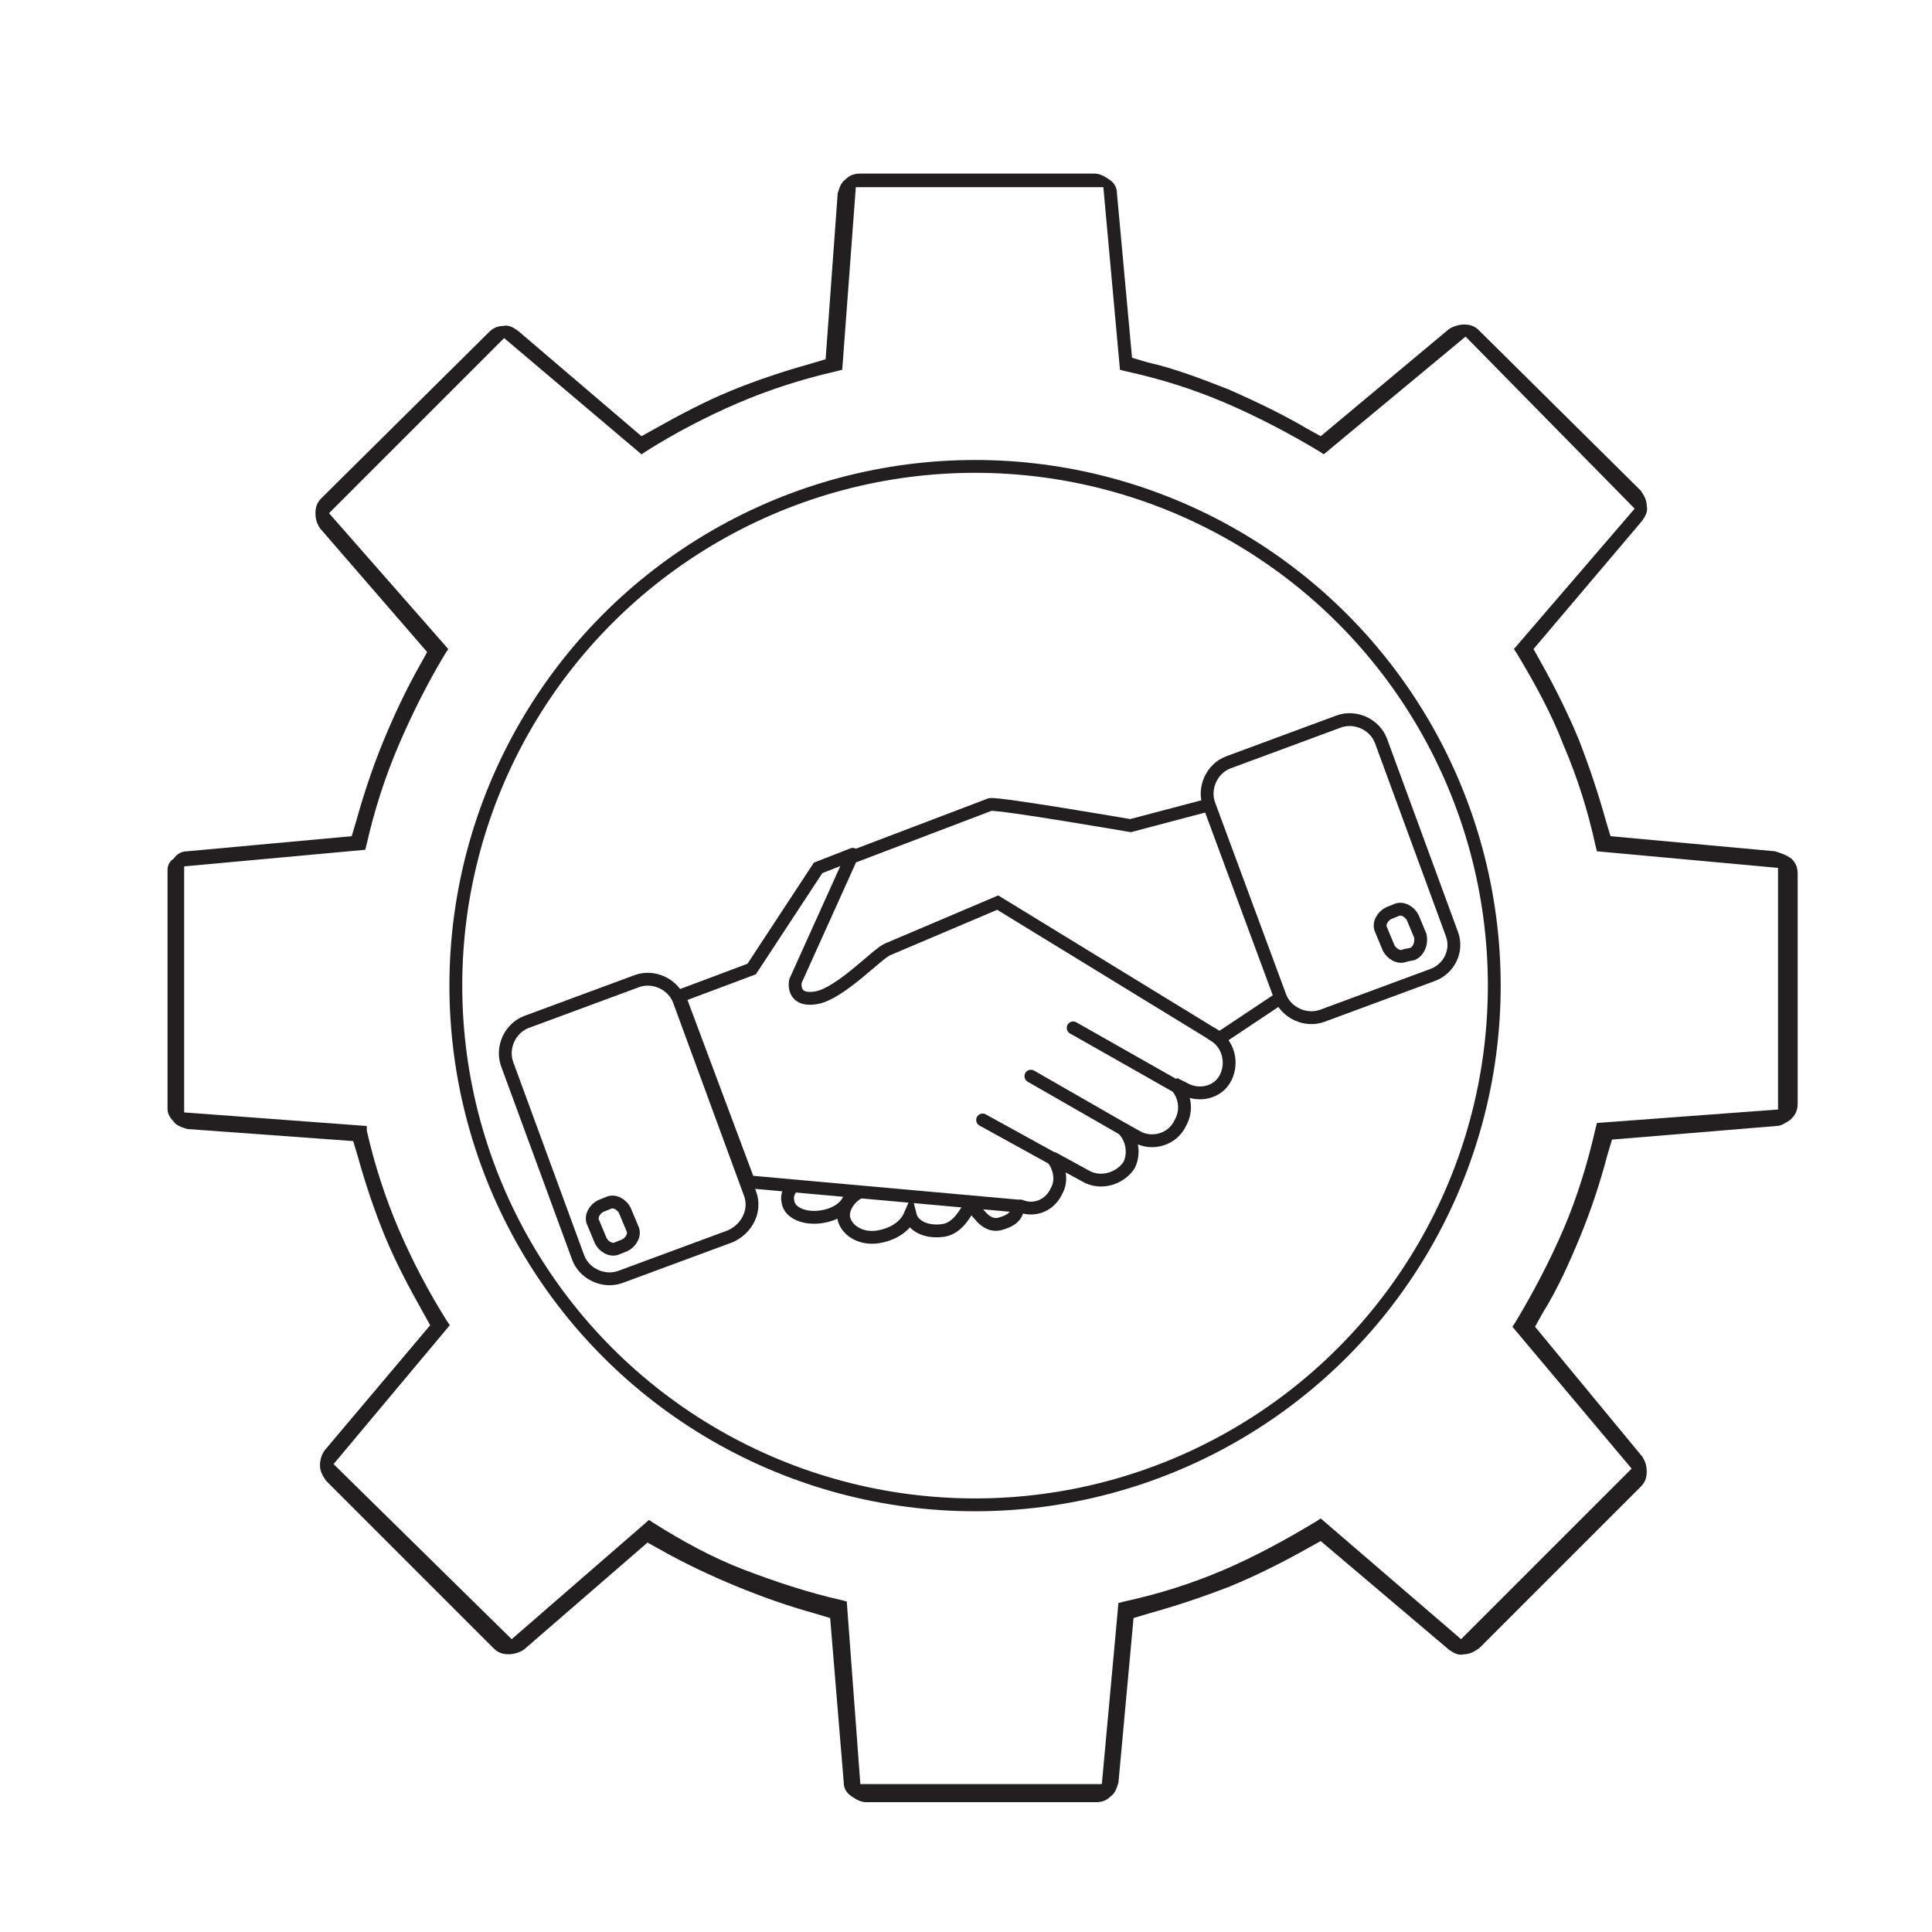
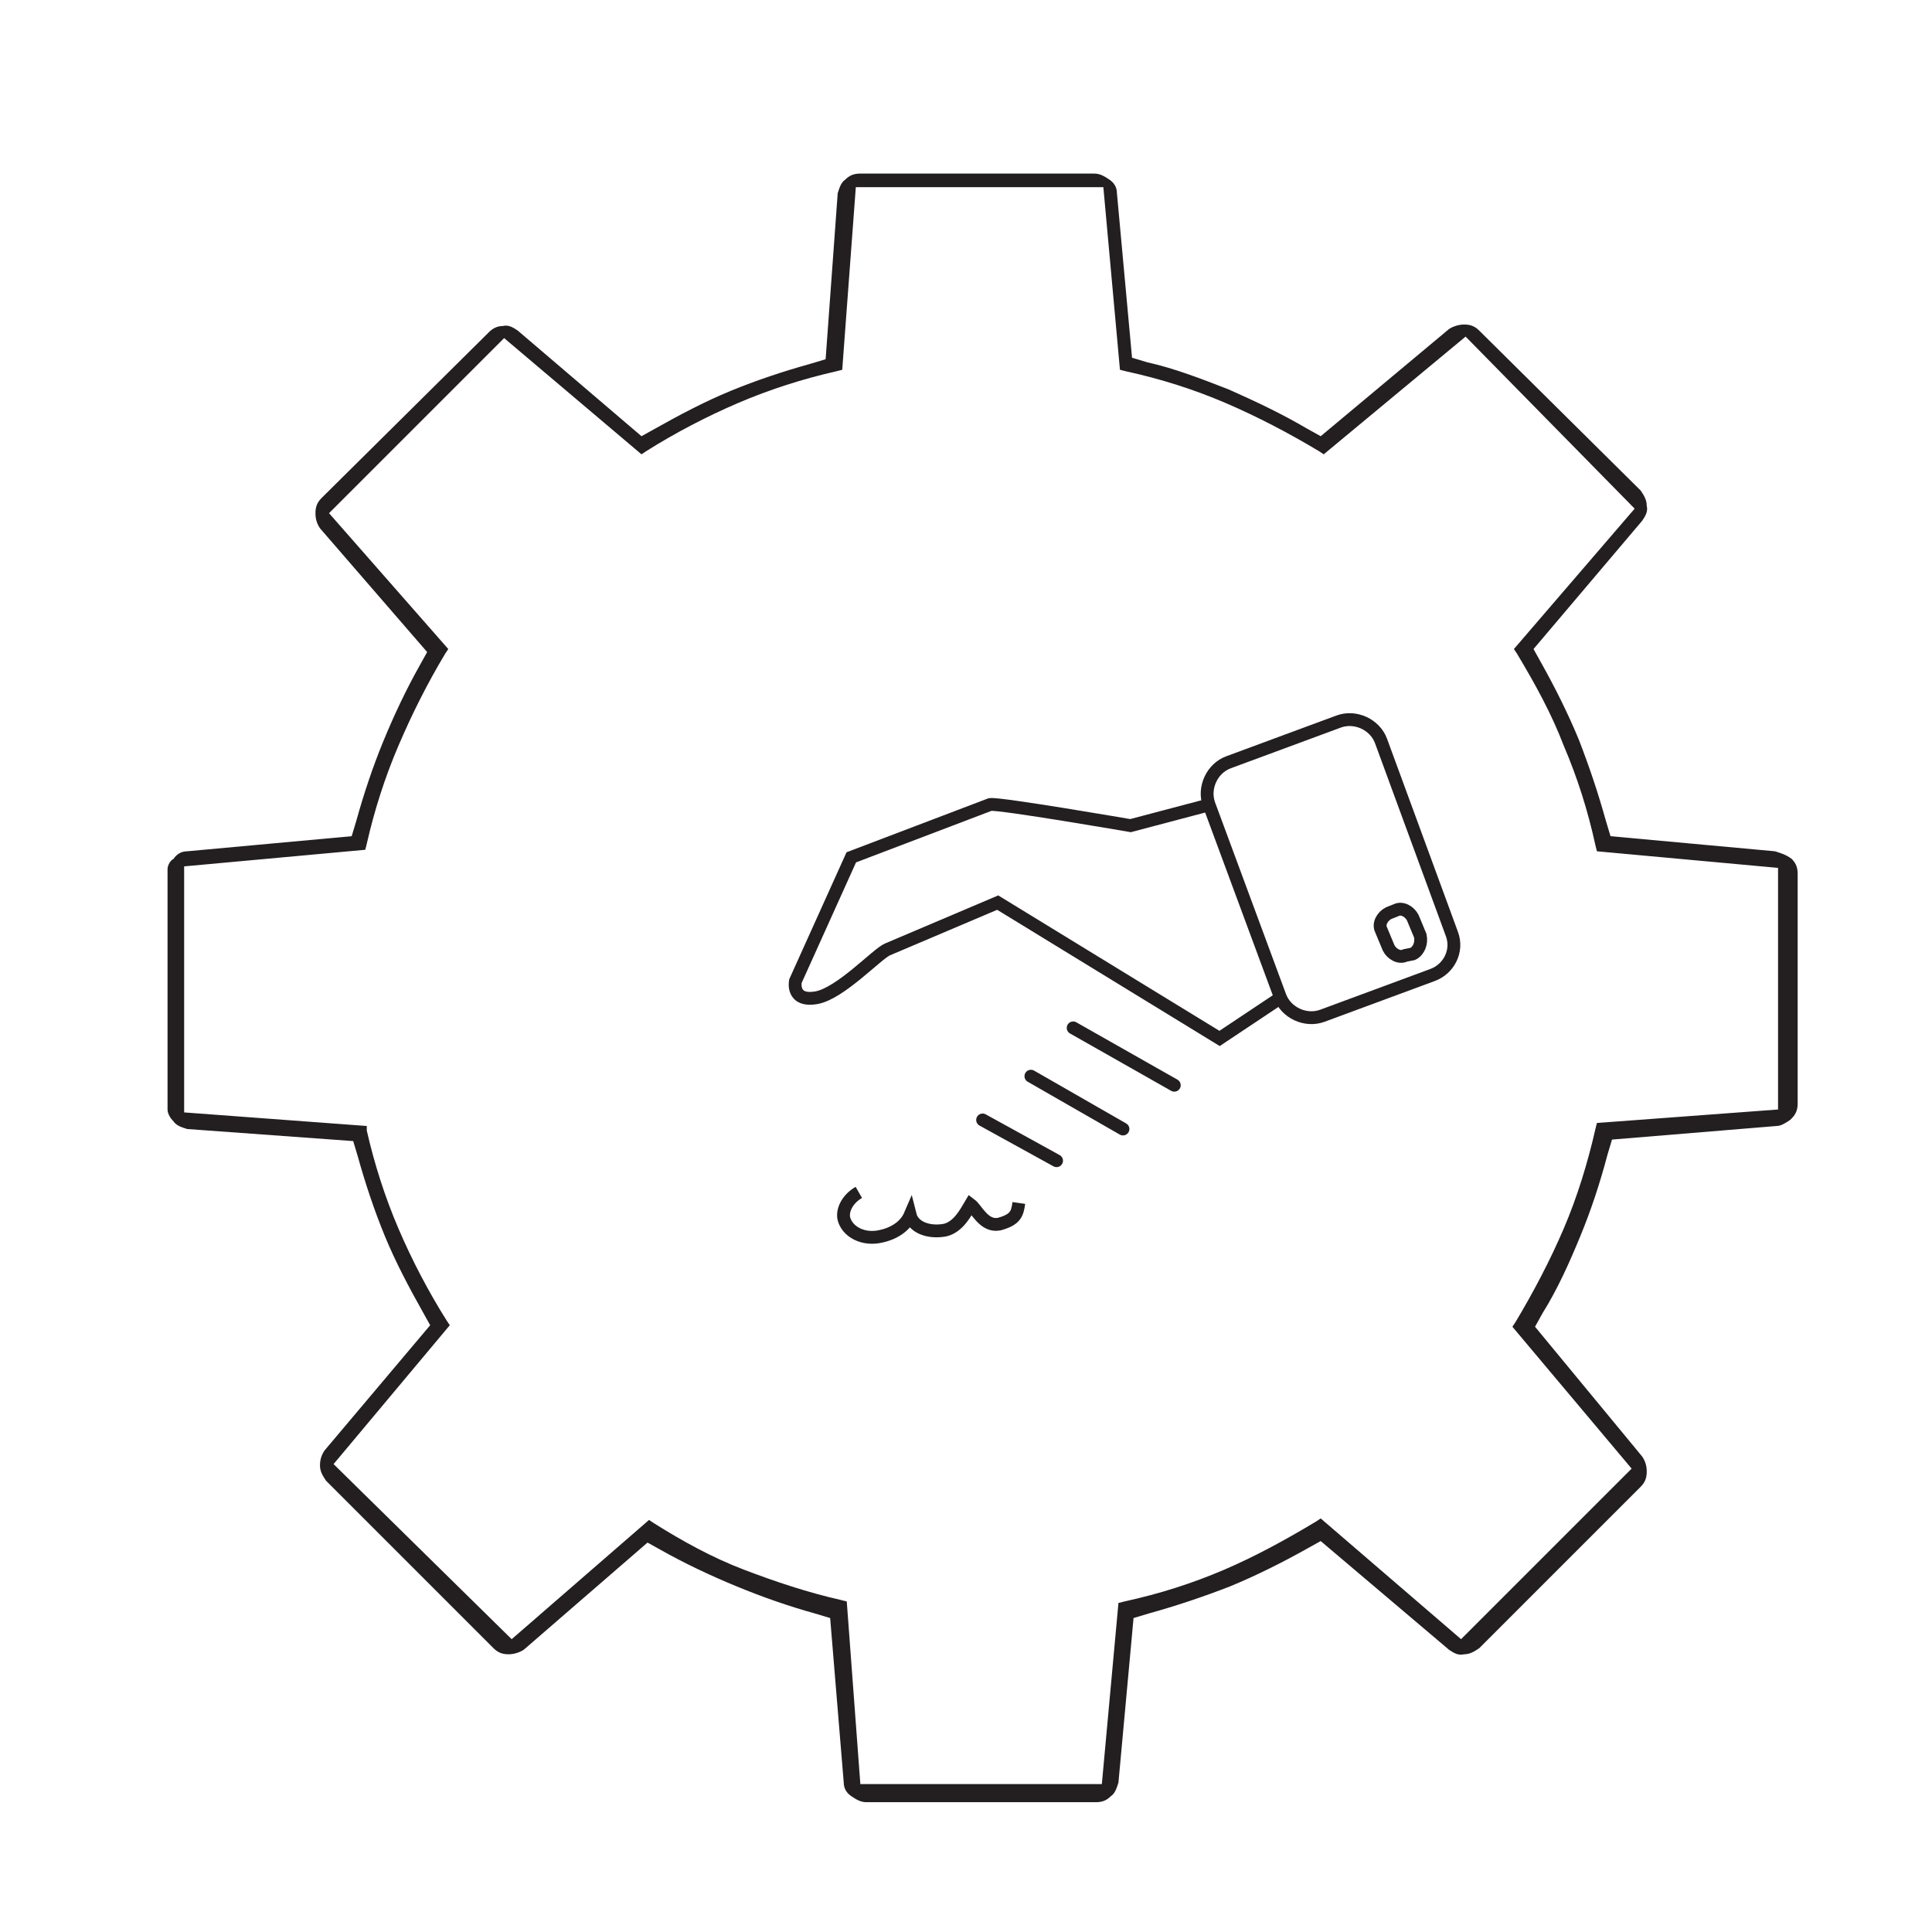
<svg xmlns="http://www.w3.org/2000/svg" version="1.1" id="Layer_1" x="0px" y="0px" viewBox="0 0 128 128" style="enable-background:new 0 0 128 128;" xml:space="preserve">
  <style type="text/css">
	.st0{fill:none;stroke:#231F20;stroke-width:0.85;}
	.st1{fill:none;stroke:#231F20;stroke-width:0.85;stroke-linecap:round;}
	.st2{fill:#231F20;}
</style>
  <g>
-     <path class="st0" d="M52.6,78.5c-0.3,0.3-0.5,0.7-0.4,1.1c0.1,0.8,1.2,1.2,2.3,1c1.2-0.2,2-1,1.8-1.8" />
    <path class="st0" d="M56.9,79c-0.7,0.4-1.1,1.1-1,1.7c0.2,0.9,1.3,1.5,2.5,1.2c0.9-0.2,1.6-0.7,1.9-1.4c0.2,0.8,1.2,1.2,2.3,1   c0.9-0.2,1.4-1.2,1.7-1.7c0.4,0.3,0.9,1.5,1.9,1.3c1.1-0.3,1.2-0.7,1.3-1.4" />
-     <path class="st1" d="M56.5,56.6l-2.3,0.9l-4.4,6.7L45,66l4.6,12.3l17.8,1.6h0.2c1,0.4,2-0.1,2.4-1c0.4-0.7,0.2-1.6-0.3-2.2l2.2,1.2   c1,0.6,2.3,0.2,2.9-0.7c0.4-0.8,0.2-1.8-0.4-2.4l0.9,0.5c1,0.6,2.4,0.2,2.9-0.9c0.5-0.9,0.3-1.9-0.4-2.6l0.6,0.3   c1,0.6,2.3,0.3,2.8-0.7s0.2-2.3-0.9-2.9" />
    <path class="st0" d="M80.2,53.3l-5.3,1.4c0,0-8.7-1.5-9.3-1.4l-9.2,3.5L52.7,65c0,0-0.3,1.4,1.4,1.1c1.6-0.3,4-2.9,4.7-3.2   s7.3-3.1,7.3-3.1l14.7,9L85,66" />
    <line class="st1" x1="77.8" y1="71.9" x2="71.1" y2="68.1" />
    <line class="st1" x1="74.4" y1="74.8" x2="68.3" y2="71.3" />
    <line class="st1" x1="70" y1="76.9" x2="65.1" y2="74.2" />
-     <path class="st0" d="M48.4,81.9l-7.3,2.7c-1.1,0.4-2.4-0.2-2.8-1.3l-4.7-12.8c-0.4-1.1,0.2-2.4,1.3-2.8l7.3-2.7   c1.1-0.4,2.4,0.2,2.8,1.3l4.7,12.8C50.1,80.2,49.5,81.4,48.4,81.9z" />
-     <path class="st0" d="M41.4,82.5l-0.5,0.2c-0.4,0.2-0.9-0.1-1.1-0.5L39.3,81c-0.2-0.4,0.1-0.9,0.5-1.1l0.5-0.2   c0.4-0.2,0.9,0.1,1.1,0.5l0.5,1.2C42.1,81.8,41.8,82.3,41.4,82.5z" />
    <path class="st0" d="M94.9,64.6l-7.3,2.7c-1.1,0.4-2.4-0.2-2.8-1.3l-4.7-12.7c-0.4-1.1,0.2-2.4,1.3-2.8l7.3-2.7   c1.1-0.4,2.4,0.2,2.8,1.3l4.7,12.8C96.6,63,96,64.2,94.9,64.6z" />
    <path class="st0" d="M93.6,63.2l-0.5,0.1c-0.4,0.2-0.9-0.1-1.1-0.5l-0.5-1.2c-0.2-0.4,0.1-0.9,0.5-1.1l0.5-0.2   c0.4-0.2,0.9,0.1,1.1,0.5l0.5,1.2C94.2,62.5,94,63,93.6,63.2z" />
  </g>
  <path class="st2" d="M117.6,56.4l-10.9-1l-0.3-1c-0.5-1.8-1.1-3.6-1.8-5.4c-0.7-1.7-1.6-3.5-2.5-5.1l-0.5-0.9l7.2-8.5  c0.2-0.3,0.4-0.6,0.3-1c0-0.4-0.2-0.7-0.4-1L98,21.9c-0.3-0.3-0.6-0.4-1-0.4c-0.3,0-0.7,0.1-1,0.3l-8.5,7.1l-0.9-0.5  c-1.7-1-3.4-1.8-5.2-2.6c-1.8-0.7-3.6-1.4-5.4-1.8l-1-0.3l-1-10.9c0-0.4-0.2-0.7-0.5-0.9s-0.6-0.4-1-0.4H57c-0.4,0-0.7,0.1-1,0.4  c-0.3,0.2-0.4,0.6-0.5,0.9l-0.8,11l-1,0.3c-1.8,0.5-3.6,1.1-5.3,1.8c-1.7,0.7-3.4,1.6-5,2.5l-0.9,0.5l-8.2-7c-0.3-0.2-0.6-0.4-1-0.3  c-0.4,0-0.7,0.2-0.9,0.4L21.3,33c-0.3,0.3-0.4,0.6-0.4,1s0.1,0.7,0.3,1l7.1,8.2l-0.5,0.9c-0.9,1.6-1.7,3.3-2.4,5  c-0.7,1.7-1.3,3.5-1.8,5.3l-0.3,1l-10.9,1c-0.4,0-0.7,0.2-0.9,0.5c-0.2,0.1-0.4,0.4-0.4,0.7v0.1v15.8c0,0.3,0.2,0.6,0.4,0.8  c0.2,0.3,0.6,0.4,0.9,0.5l11,0.8l0.3,1c0.5,1.8,1.1,3.6,1.8,5.3c0.7,1.7,1.6,3.4,2.5,5l0.5,0.9l-7,8.3c-0.2,0.3-0.3,0.6-0.3,1  s0.2,0.7,0.4,1l11.1,11.1c0.3,0.3,0.6,0.4,1,0.4c0.3,0,0.7-0.1,1-0.3l8.2-7.1l0.9,0.5c1.6,0.9,3.3,1.7,5,2.4  c1.7,0.7,3.4,1.3,5.2,1.8l1,0.3l0.9,10.9c0,0.4,0.2,0.7,0.5,0.9c0.3,0.2,0.6,0.4,1,0.4h15.2c0.4,0,0.7-0.1,1-0.4  c0.3-0.2,0.4-0.6,0.5-0.9l1-10.9l1-0.3c1.8-0.5,3.6-1.1,5.4-1.8c1.7-0.7,3.5-1.6,5.1-2.5l0.9-0.5l8.5,7.2c0.3,0.2,0.6,0.4,1,0.3  c0.4,0,0.7-0.2,1-0.4l1-1l0,0l9.7-9.7c0.3-0.3,0.4-0.6,0.4-1s-0.1-0.7-0.3-1l-7.1-8.6l0.5-0.9c1-1.6,1.8-3.4,2.5-5.1  s1.3-3.5,1.8-5.4l0.3-1l10.9-0.9c0.3,0,0.6-0.2,0.9-0.4l0.1-0.1c0.3-0.3,0.4-0.6,0.4-1V57.9c0-0.4-0.1-0.7-0.4-1  C118.3,56.6,117.9,56.5,117.6,56.4z M117.9,73.5l-12.1,0.9l-0.1,0.4c-0.5,2.2-1.2,4.5-2.1,6.6s-2,4.2-3.2,6.2l-0.2,0.3l7.9,9.4  l-11.3,11.3l-9.3-8l-0.3,0.2c-2,1.2-4,2.3-6.1,3.2c-2.1,0.9-4.3,1.6-6.6,2.1l-0.4,0.1l-1.1,12H57l-0.9-12.1l-0.4-0.1  c-2.2-0.5-4.3-1.2-6.4-2c-2.1-0.8-4.1-1.9-6-3.1l-0.3-0.2l-9.1,7.9L22.1,97l7.7-9.2l-0.2-0.3c-1.2-1.9-2.3-4-3.2-6.1  c-0.9-2.1-1.6-4.3-2.1-6.5v-0.3l-12.1-0.9V57.4l12-1.1l0.1-0.4c0.5-2.2,1.2-4.4,2.1-6.5s1.9-4.1,3.1-6.1l0.2-0.3l-7.9-9l11.6-11.6  l9.1,7.7l0.3-0.2c1.9-1.2,4-2.3,6.1-3.2c2.1-0.9,4.3-1.6,6.5-2.1l0.4-0.1l0.9-12.1h16.4l1.1,12.1l0.4,0.1c2.3,0.5,4.5,1.2,6.6,2.1  s4.2,2,6.2,3.2l0.3,0.2l9.4-7.8l11.2,11.4l-8,9.3l0.2,0.3c1.2,2,2.3,4,3.1,6.1c0.9,2.1,1.6,4.3,2.1,6.6l0.1,0.4l12,1.1v16H117.9z" />
-   <circle class="st0" cx="64.6" cy="65.3" r="34.4" />
</svg>